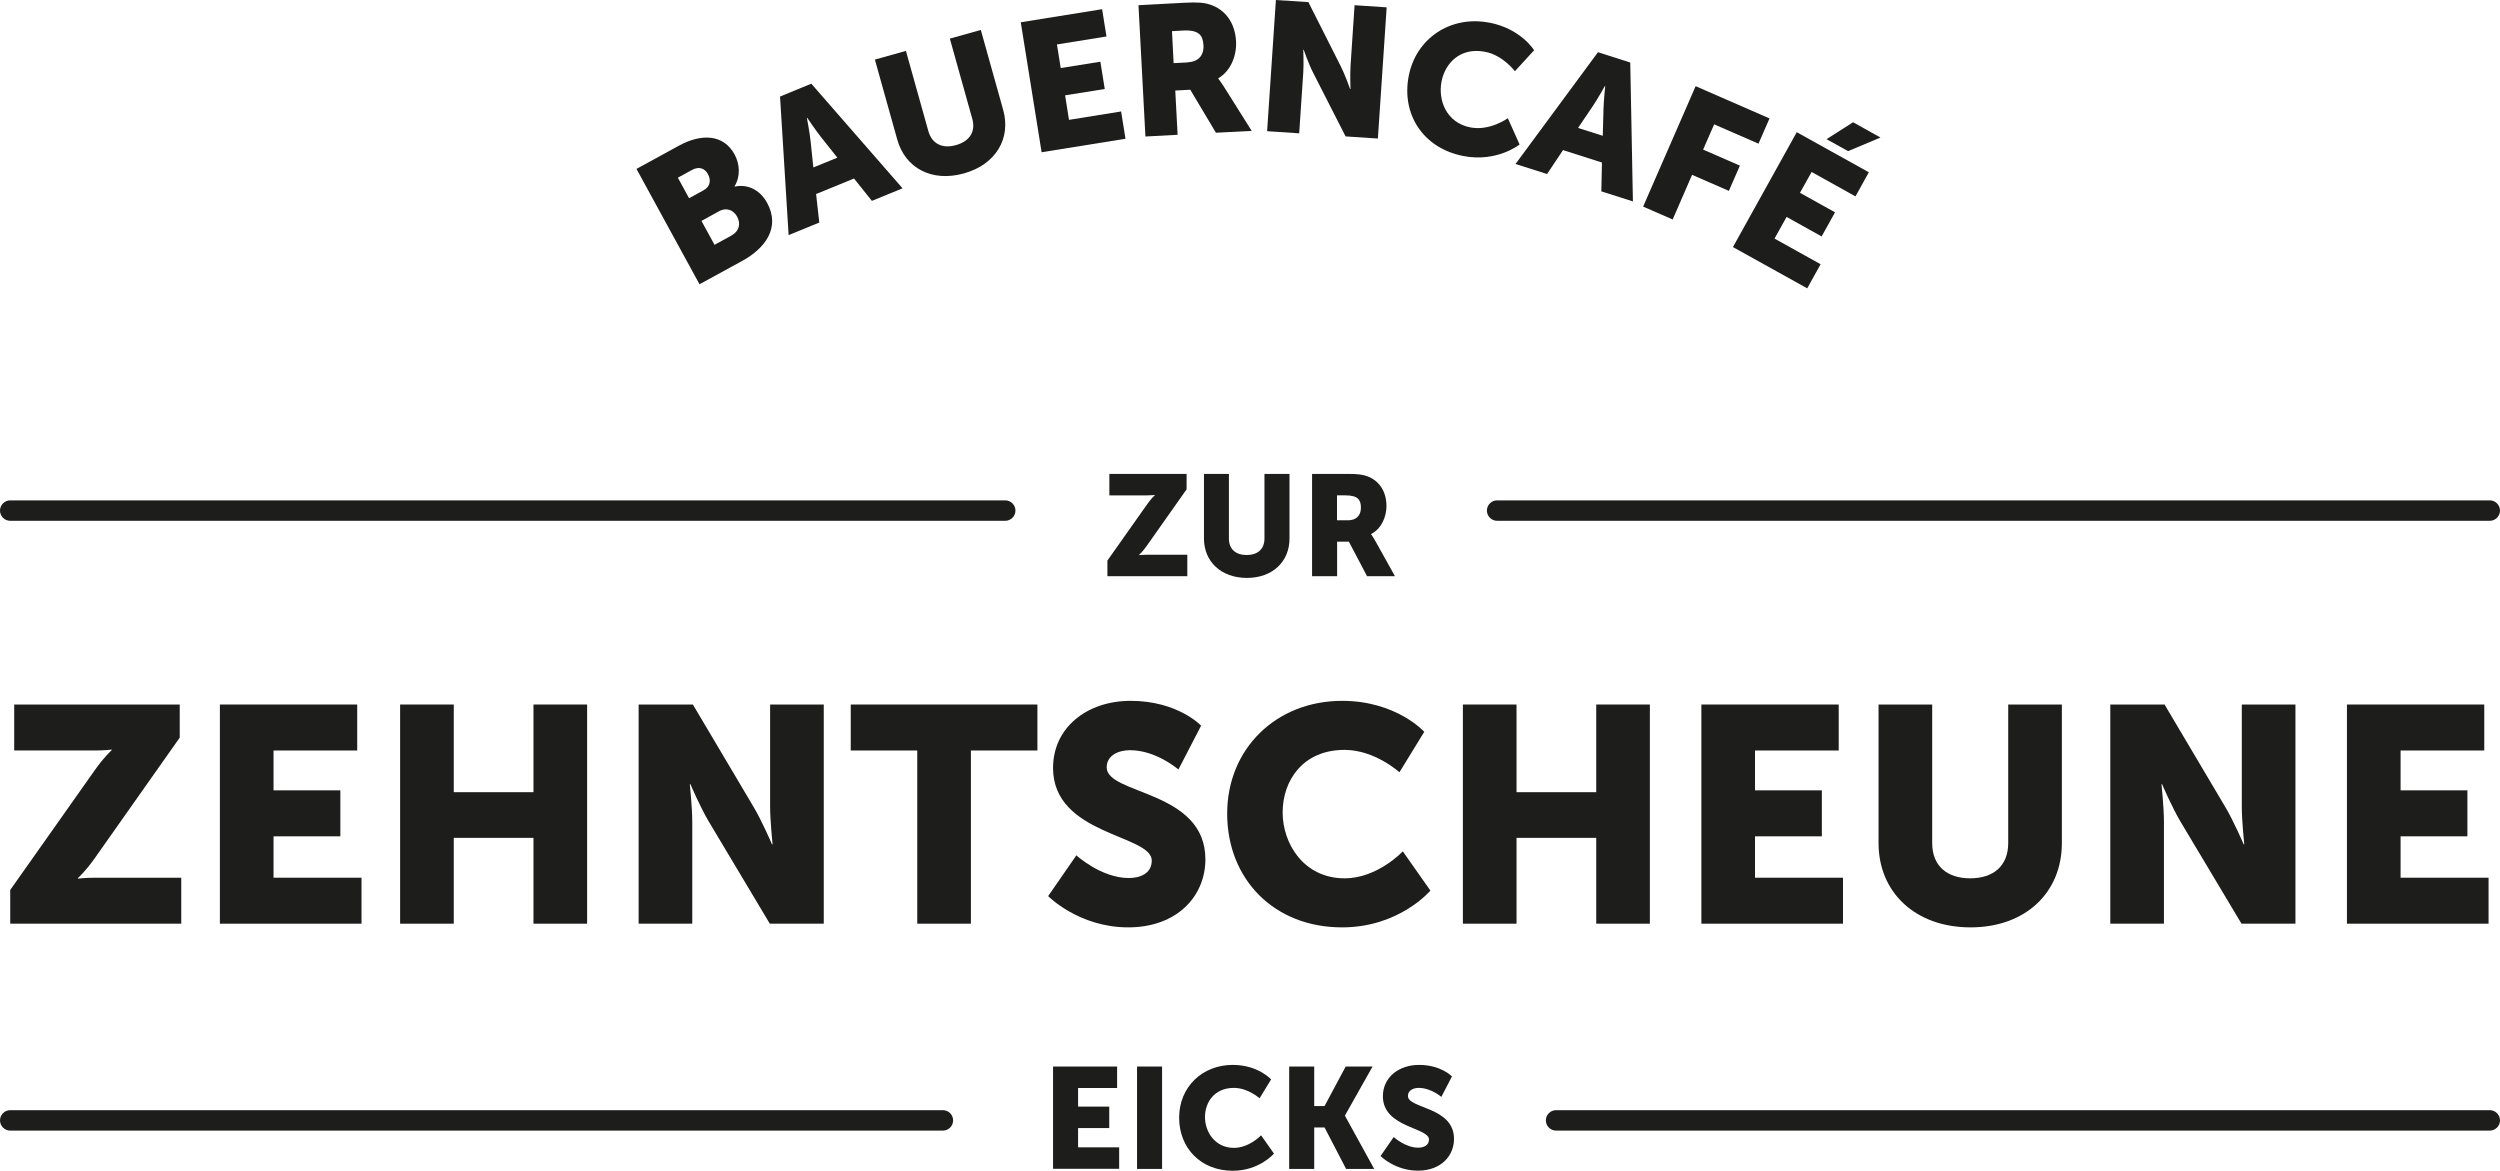
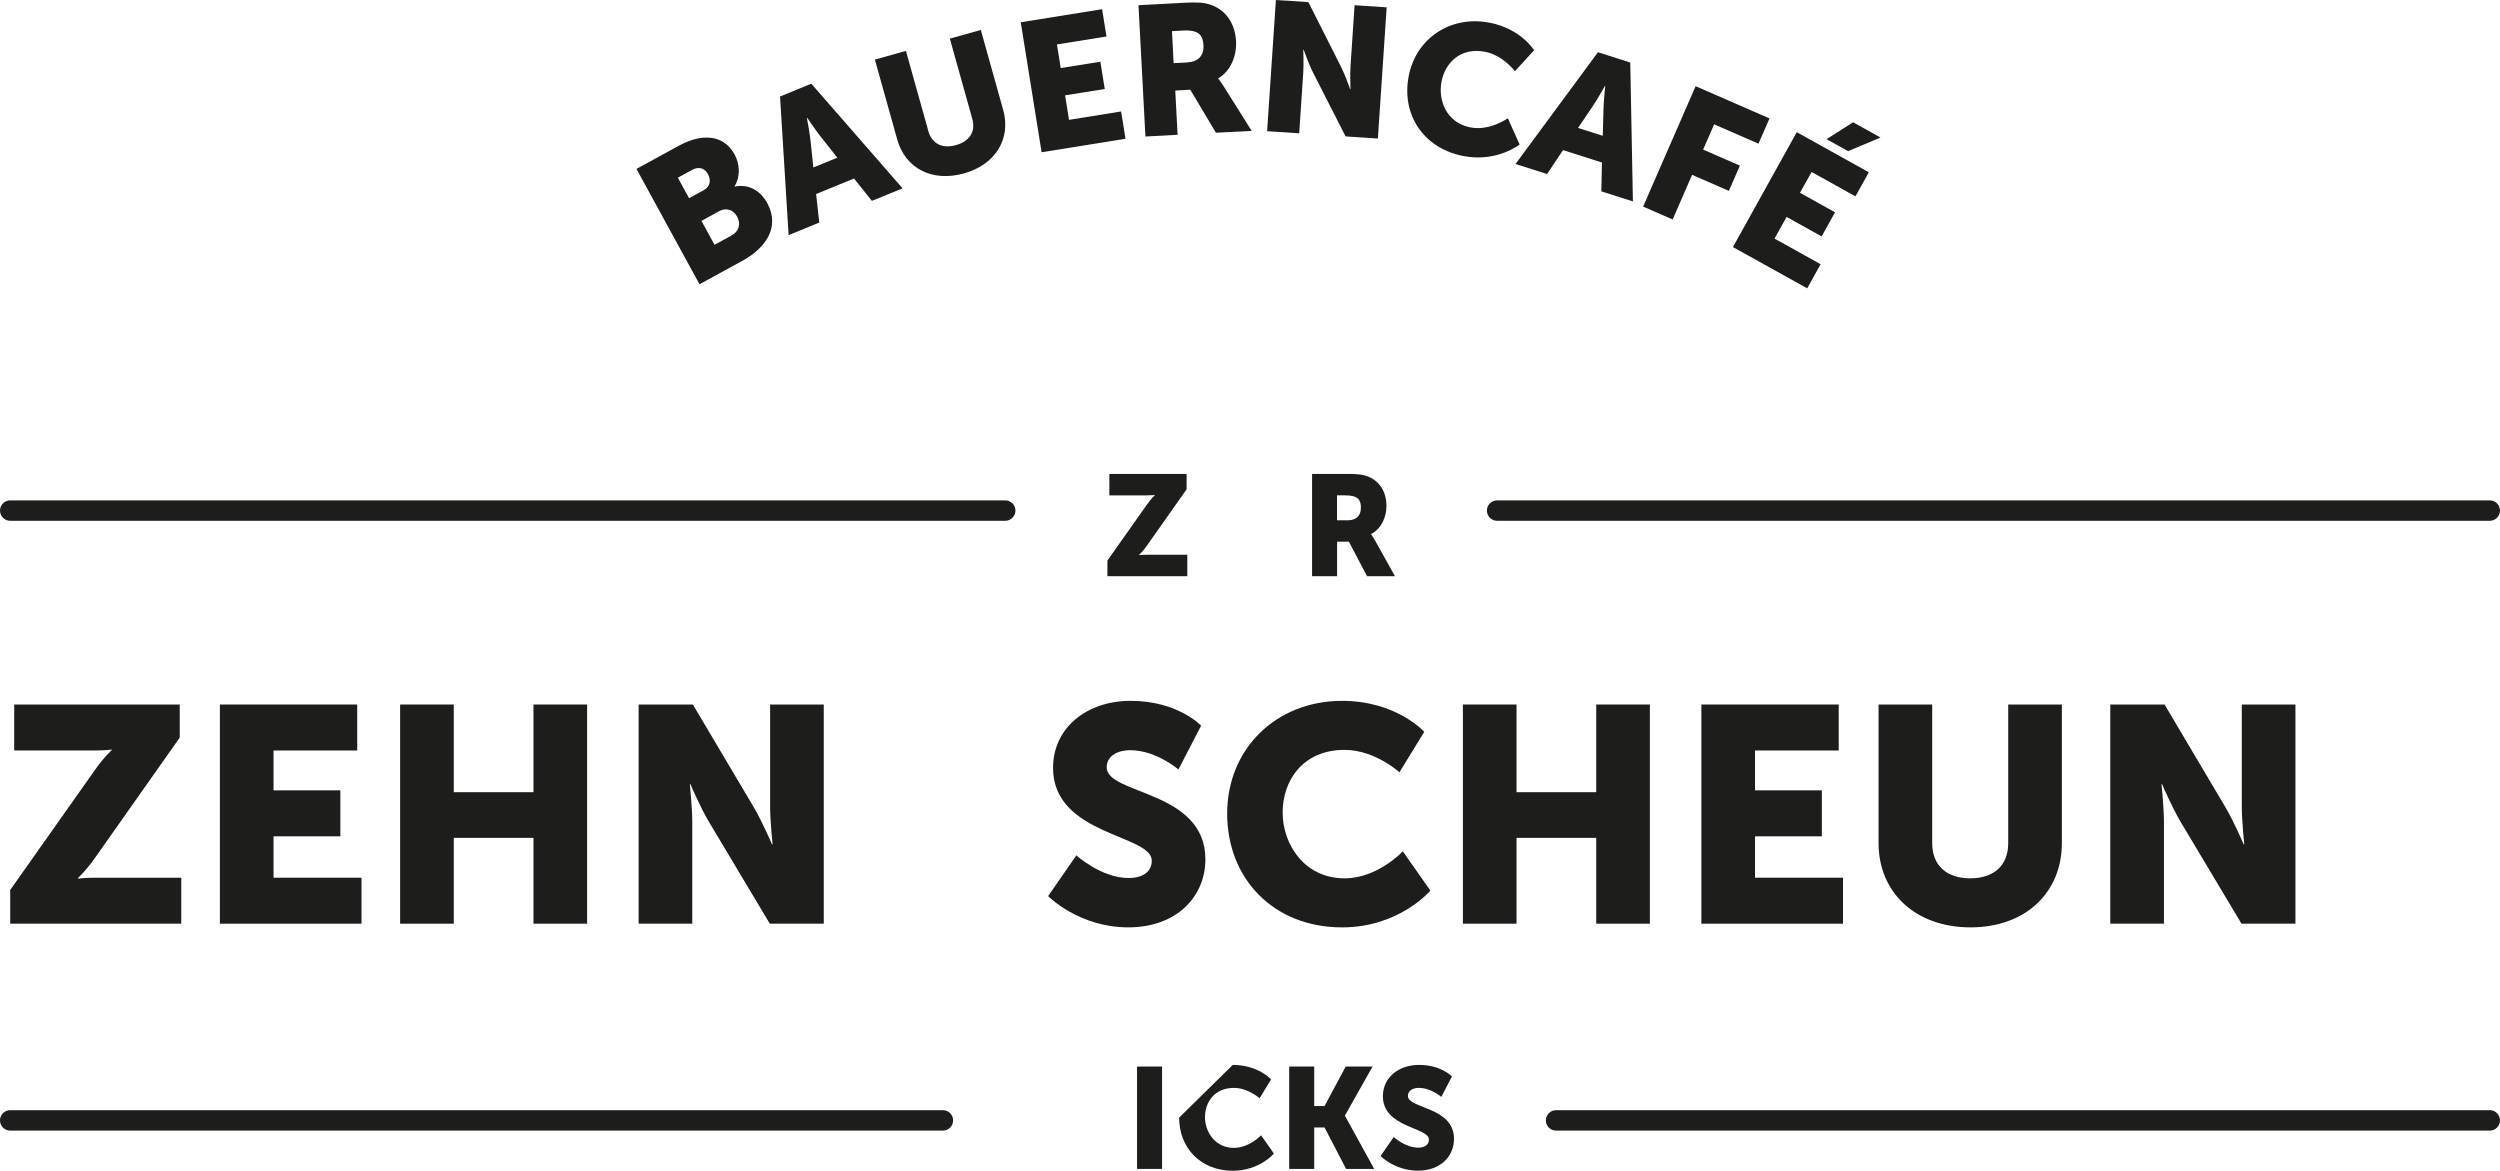
<svg xmlns="http://www.w3.org/2000/svg" id="Ebene_1" data-name="Ebene 1" viewBox="0 0 244.67 114.57">
  <defs>
    <style> .cls-1 { fill: #1d1d1b; } </style>
  </defs>
  <g>
    <path class="cls-1" d="M62.29,16.53l4.15-2.27c2.26-1.24,4.39-1.09,5.45.85.52.95.59,2.16,0,3.12l.02.03c1.51-.31,2.62.58,3.16,1.58,1.35,2.46-.21,4.49-2.46,5.71l-4.15,2.27-6.17-11.29ZM68.86,18.62c.7-.38.72-1.05.42-1.59-.29-.52-.83-.8-1.57-.39l-1.37.75,1.1,2.01,1.42-.78ZM71.59,23.04c.81-.44.9-1.21.55-1.84-.35-.63-1.01-.95-1.82-.5l-1.67.92,1.28,2.34,1.66-.91Z" />
    <path class="cls-1" d="M83.58,17.47l-3.71,1.52.31,2.79-3,1.23-.84-13.56,3.06-1.26,8.93,10.24-3,1.23-1.76-2.2ZM78.97,11.55s.27,1.41.36,2.25l.27,2.59,2.35-.96-1.62-2.04c-.52-.66-1.32-1.85-1.32-1.85h-.03Z" />
    <path class="cls-1" d="M85.63,5.83l3.03-.85,2.19,7.83c.36,1.3,1.41,1.76,2.71,1.39,1.3-.36,1.96-1.29,1.59-2.59l-2.19-7.83,3.03-.85,2.19,7.83c.78,2.79-.72,5.34-3.84,6.21-3.15.88-5.75-.52-6.53-3.32l-2.19-7.83Z" />
    <path class="cls-1" d="M99.9,2.18l7.96-1.28.43,2.67-4.85.78.37,2.31,3.88-.62.43,2.67-3.88.62.38,2.4,5.1-.82.43,2.67-8.21,1.32-2.04-12.71Z" />
    <path class="cls-1" d="M111.41.51l4.48-.24c1.31-.07,1.95-.01,2.51.17,1.49.48,2.47,1.75,2.57,3.61.07,1.37-.5,2.89-1.74,3.61v.04s.19.22.53.75l2.74,4.36-3.5.18-2.51-4.21-1.47.08.23,4.33-3.15.17-.68-12.85ZM116.23,6.1c1.01-.05,1.61-.64,1.55-1.67-.05-.97-.44-1.53-2.02-1.44l-1.06.06.16,3.13,1.37-.07Z" />
    <path class="cls-1" d="M124.87,0l3.18.21,3.15,6.24c.45.88.93,2.26.93,2.26h.04s-.05-1.39,0-2.2l.4-6,3.14.21-.86,12.84-3.16-.21-3.17-6.22c-.45-.88-.93-2.26-.93-2.26h-.04s.05,1.39,0,2.2l-.4,5.98-3.14-.21.86-12.84Z" />
    <path class="cls-1" d="M145.75,2.21c3.13.61,4.39,2.71,4.39,2.71l-1.88,2.05s-1.16-1.56-2.91-1.9c-2.42-.47-3.92,1.09-4.27,2.91-.36,1.87.5,4.04,2.83,4.49,1.91.37,3.66-.9,3.66-.9l1.15,2.57s-2.2,1.77-5.5,1.13c-3.96-.77-6.08-4.1-5.35-7.84.71-3.67,4.09-5.95,7.89-5.21Z" />
    <path class="cls-1" d="M156.79,15.91l-3.82-1.22-1.56,2.34-3.09-.98,8.07-10.94,3.16,1.01.26,13.59-3.09-.98.06-2.81ZM157.07,8.41s-.7,1.25-1.17,1.95l-1.46,2.16,2.42.77.07-2.6c.02-.84.17-2.27.17-2.27h-.03Z" />
    <path class="cls-1" d="M165.96,8.44l7.22,3.15-1.08,2.47-4.34-1.89-1.08,2.47,3.6,1.57-1.08,2.47-3.6-1.57-1.9,4.37-2.89-1.26,5.14-11.79Z" />
    <path class="cls-1" d="M175.85,12.94l7.05,3.92-1.31,2.36-4.29-2.39-1.14,2.04,3.43,1.91-1.31,2.36-3.43-1.91-1.18,2.12,4.51,2.51-1.31,2.36-7.27-4.04,6.25-11.25ZM181.35,11.96l2.69,1.5-3.17,1.33-2.11-1.17,2.59-1.65Z" />
  </g>
  <path class="cls-1" d="M98.38,50.97H1c-.55,0-1-.45-1-1s.45-1,1-1h97.38c.55,0,1,.45,1,1s-.45,1-1,1Z" />
  <path class="cls-1" d="M243.67,50.97h-97.15c-.55,0-1-.45-1-1s.45-1,1-1h97.15c.55,0,1,.45,1,1s-.45,1-1,1Z" />
  <path class="cls-1" d="M92.28,110.65H1c-.55,0-1-.45-1-1s.45-1,1-1h91.28c.55,0,1,.45,1,1s-.45,1-1,1Z" />
  <path class="cls-1" d="M243.67,110.65h-91.38c-.55,0-1-.45-1-1s.45-1,1-1h91.38c.55,0,1,.45,1,1s-.45,1-1,1Z" />
  <g>
    <path class="cls-1" d="M108.38,54.86l3.87-5.48c.43-.62.77-.91.77-.91v-.03s-.32.04-.77.04h-3.68v-2.1h7.56v1.51l-3.88,5.5c-.43.62-.77.91-.77.91v.03s.32-.04.77-.04h3.95v2.1h-7.82v-1.54Z" />
-     <path class="cls-1" d="M117.82,46.38h2.45v6.33c0,1.05.69,1.61,1.74,1.61s1.74-.56,1.74-1.61v-6.33h2.45v6.33c0,2.25-1.65,3.85-4.17,3.85s-4.2-1.6-4.2-3.85v-6.33Z" />
    <path class="cls-1" d="M128.4,46.38h3.49c1.02,0,1.51.07,1.95.24,1.13.43,1.85,1.46,1.85,2.91,0,1.06-.5,2.23-1.5,2.73v.03s.14.18.38.6l1.95,3.5h-2.73l-1.78-3.38h-1.15v3.38h-2.45v-10.02ZM131.92,50.92c.78,0,1.27-.43,1.27-1.23,0-.76-.28-1.21-1.51-1.21h-.83v2.44h1.06Z" />
    <path class="cls-1" d="M1,87.1l8.28-11.73c.93-1.32,1.65-1.95,1.65-1.95v-.06s-.69.09-1.65.09H1.39v-4.5h16.2v3.24l-8.31,11.79c-.93,1.32-1.65,1.95-1.65,1.95v.06s.69-.09,1.65-.09h8.46v4.5H1v-3.3Z" />
    <path class="cls-1" d="M21.52,68.95h13.44v4.5h-8.19v3.9h6.54v4.5h-6.54v4.05h8.61v4.5h-13.86v-21.45Z" />
    <path class="cls-1" d="M39.16,68.95h5.25v8.58h7.8v-8.58h5.25v21.45h-5.25v-8.4h-7.8v8.4h-5.25v-21.45Z" />
    <path class="cls-1" d="M62.5,68.95h5.31l5.94,10.02c.84,1.41,1.8,3.66,1.8,3.66h.06s-.24-2.31-.24-3.66v-10.02h5.25v21.45h-5.28l-5.97-9.99c-.84-1.41-1.8-3.66-1.8-3.66h-.06s.24,2.31.24,3.66v9.99h-5.25v-21.45Z" />
-     <path class="cls-1" d="M89.77,73.45h-6.51v-4.5h18.27v4.5h-6.51v16.95h-5.25v-16.95Z" />
    <path class="cls-1" d="M105.34,83.71s2.43,2.22,5.13,2.22c1.08,0,2.25-.42,2.25-1.71,0-2.55-9.66-2.46-9.66-9.06,0-3.96,3.33-6.57,7.59-6.57,4.62,0,6.9,2.43,6.9,2.43l-2.22,4.29s-2.16-1.89-4.74-1.89c-1.08,0-2.28.48-2.28,1.68,0,2.7,9.66,2.22,9.66,9,0,3.57-2.73,6.66-7.56,6.66s-7.83-3.06-7.83-3.06l2.76-3.99Z" />
    <path class="cls-1" d="M131.35,68.59c5.31,0,8.04,3.03,8.04,3.03l-2.43,3.96s-2.4-2.19-5.37-2.19c-4.11,0-6.06,3.03-6.06,6.12s2.1,6.45,6.06,6.45c3.24,0,5.7-2.64,5.7-2.64l2.7,3.84s-3.03,3.6-8.64,3.6c-6.72,0-11.25-4.77-11.25-11.13s4.8-11.04,11.25-11.04Z" />
    <path class="cls-1" d="M143.17,68.95h5.25v8.58h7.8v-8.58h5.25v21.45h-5.25v-8.4h-7.8v8.4h-5.25v-21.45Z" />
    <path class="cls-1" d="M166.51,68.95h13.44v4.5h-8.19v3.9h6.54v4.5h-6.54v4.05h8.61v4.5h-13.86v-21.45Z" />
    <path class="cls-1" d="M183.85,68.95h5.25v13.56c0,2.25,1.47,3.45,3.72,3.45s3.72-1.2,3.72-3.45v-13.56h5.25v13.56c0,4.83-3.54,8.25-8.94,8.25s-9-3.42-9-8.25v-13.56Z" />
    <path class="cls-1" d="M206.53,68.95h5.31l5.94,10.02c.84,1.41,1.8,3.66,1.8,3.66h.06s-.24-2.31-.24-3.66v-10.02h5.25v21.45h-5.28l-5.97-9.99c-.84-1.41-1.8-3.66-1.8-3.66h-.06s.24,2.31.24,3.66v9.99h-5.25v-21.45Z" />
-     <path class="cls-1" d="M229.69,68.95h13.44v4.5h-8.19v3.9h6.54v4.5h-6.54v4.05h8.61v4.5h-13.86v-21.45Z" />
-     <path class="cls-1" d="M103.05,104.38h6.28v2.1h-3.82v1.82h3.05v2.1h-3.05v1.89h4.02v2.1h-6.47v-10.02Z" />
    <path class="cls-1" d="M111.28,104.38h2.45v10.02h-2.45v-10.02Z" />
-     <path class="cls-1" d="M120.65,104.22c2.48,0,3.75,1.42,3.75,1.42l-1.13,1.85s-1.12-1.02-2.51-1.02c-1.92,0-2.83,1.42-2.83,2.86s.98,3.01,2.83,3.01c1.51,0,2.66-1.23,2.66-1.23l1.26,1.79s-1.42,1.68-4.03,1.68c-3.14,0-5.25-2.23-5.25-5.2s2.24-5.16,5.25-5.16Z" />
+     <path class="cls-1" d="M120.65,104.22c2.48,0,3.75,1.42,3.75,1.42l-1.13,1.85s-1.12-1.02-2.51-1.02c-1.92,0-2.83,1.42-2.83,2.86s.98,3.01,2.83,3.01c1.51,0,2.66-1.23,2.66-1.23l1.26,1.79s-1.42,1.68-4.03,1.68c-3.14,0-5.25-2.23-5.25-5.2Z" />
    <path class="cls-1" d="M126.17,104.38h2.45v3.87h1.01l2.07-3.87h2.63l-2.7,4.79v.03l2.86,5.2h-2.75l-2.11-4.06h-1.01v4.06h-2.45v-10.02Z" />
    <path class="cls-1" d="M136.4,111.28s1.13,1.04,2.4,1.04c.5,0,1.05-.2,1.05-.8,0-1.19-4.51-1.15-4.51-4.23,0-1.85,1.55-3.07,3.54-3.07,2.16,0,3.22,1.13,3.22,1.13l-1.04,2s-1.01-.88-2.21-.88c-.5,0-1.06.22-1.06.79,0,1.26,4.51,1.04,4.51,4.2,0,1.67-1.28,3.11-3.53,3.11s-3.66-1.43-3.66-1.43l1.29-1.86Z" />
  </g>
</svg>